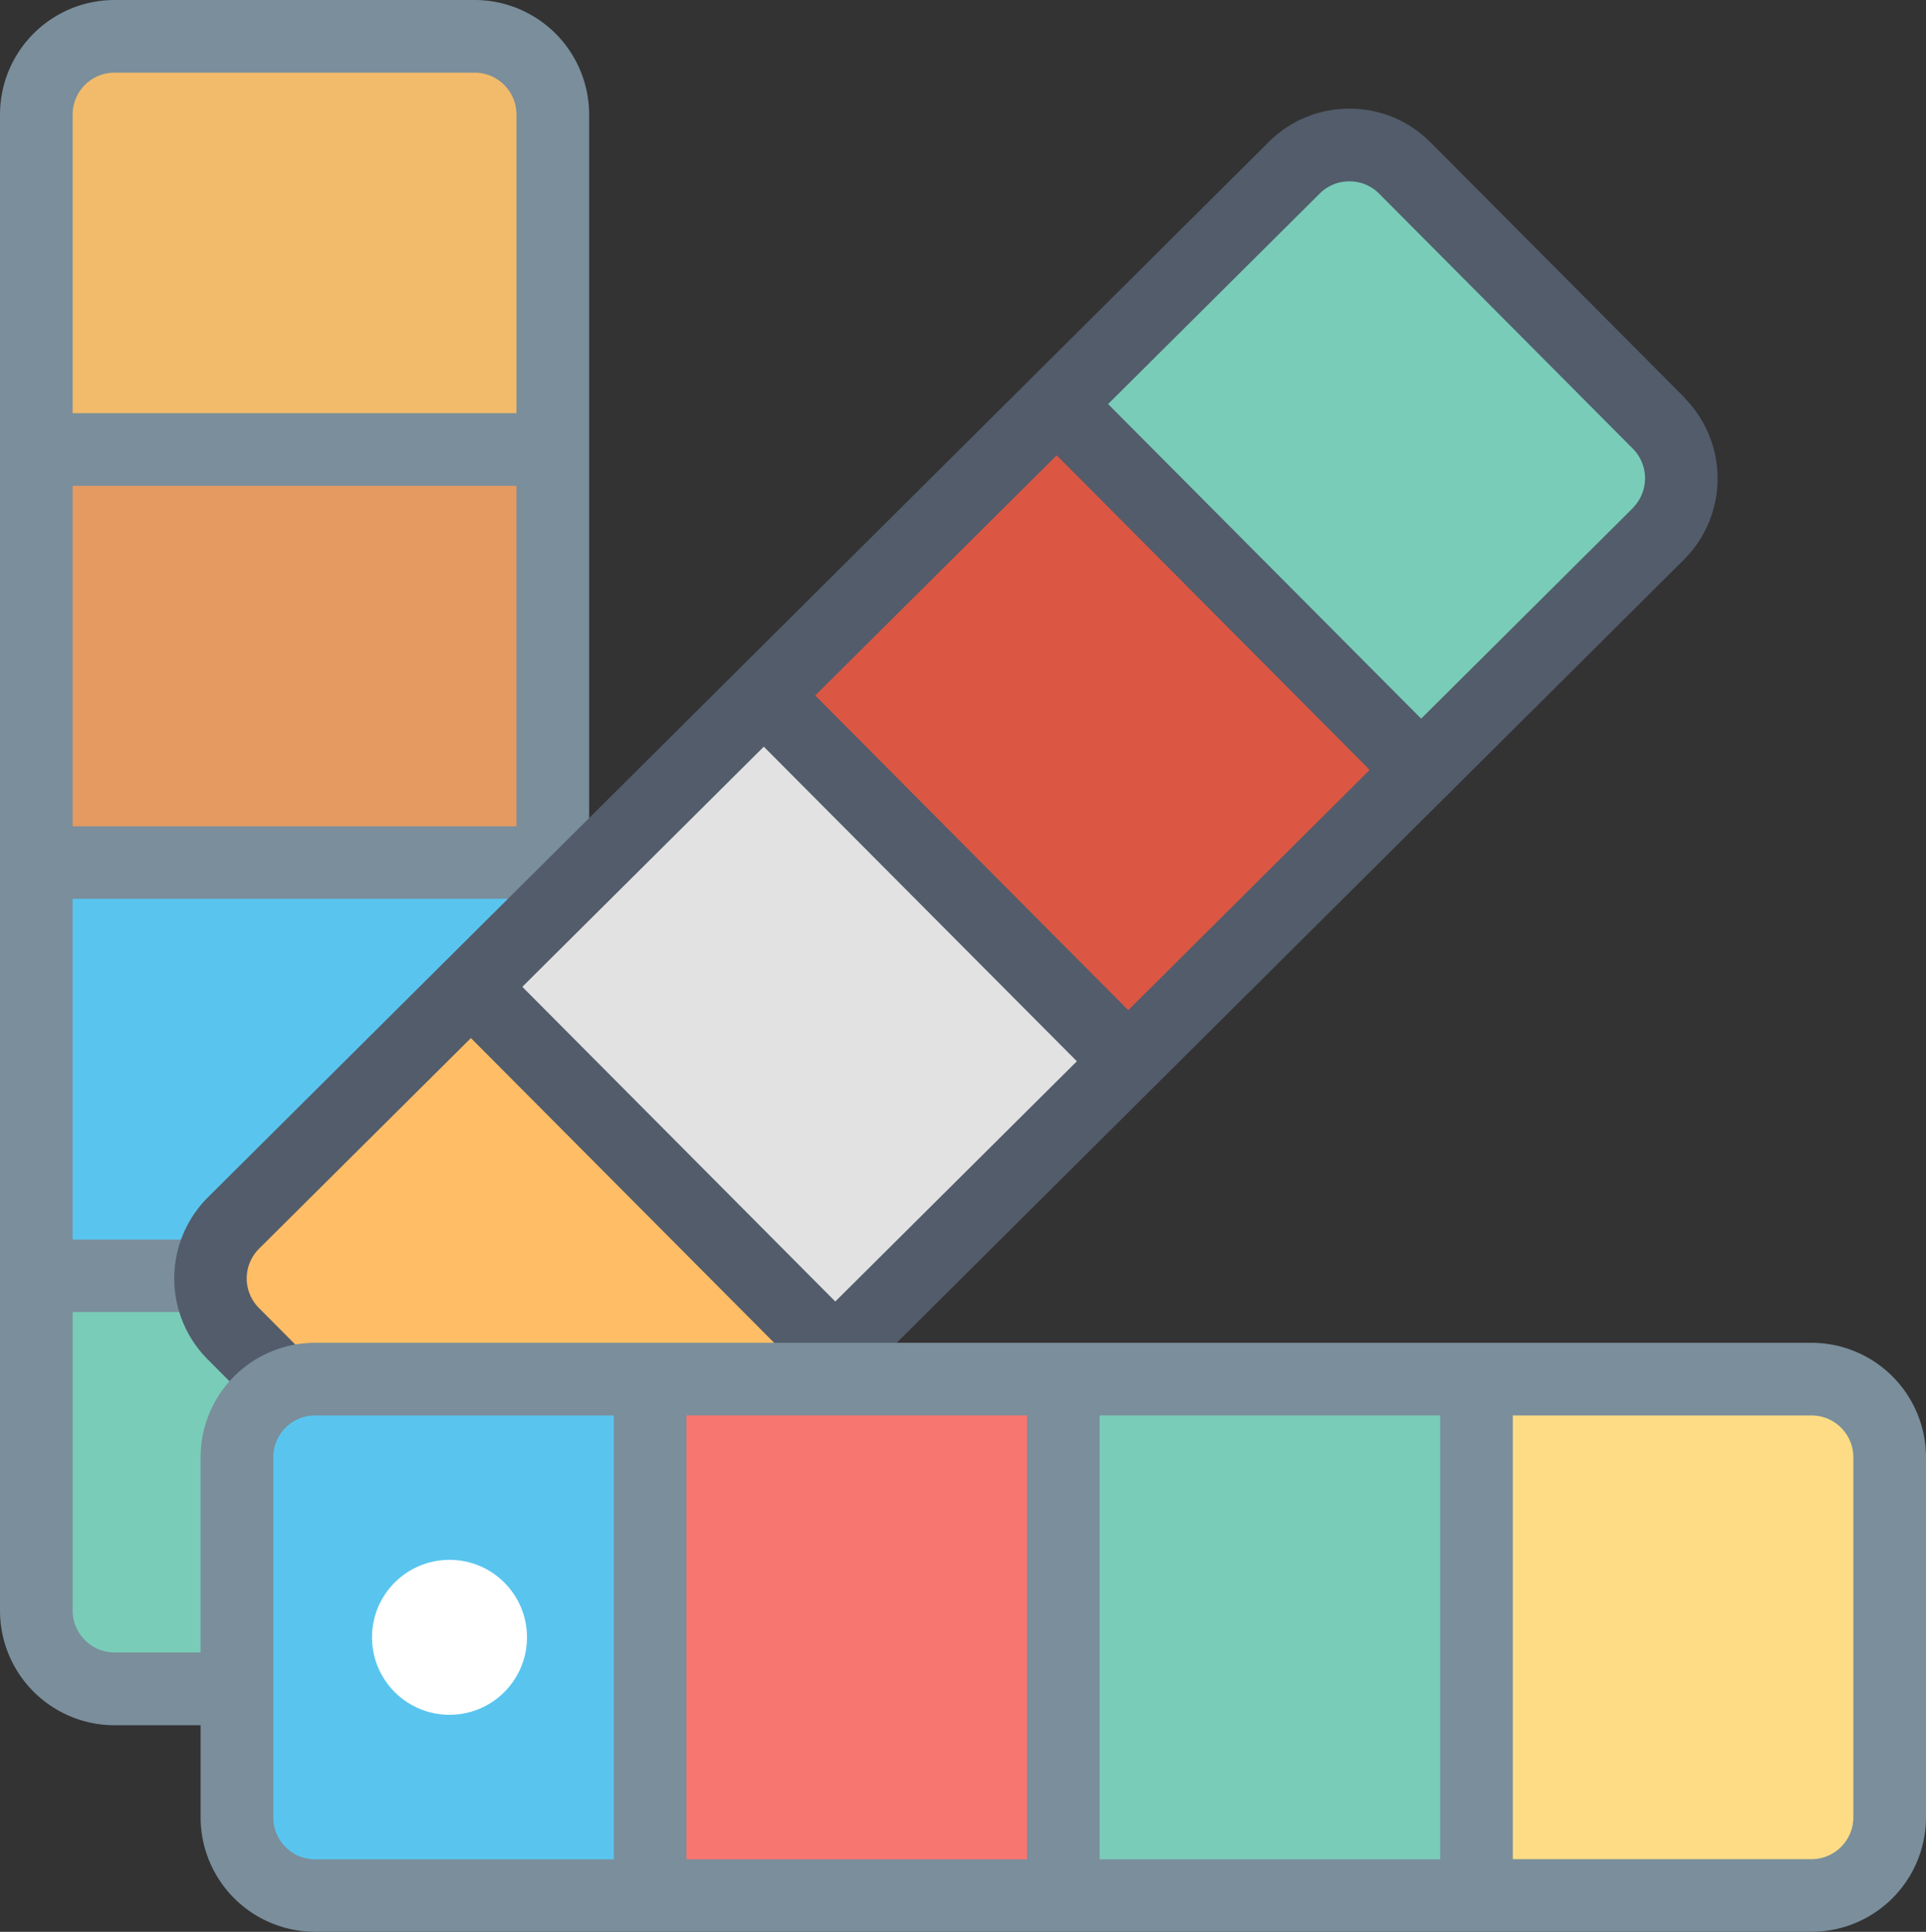
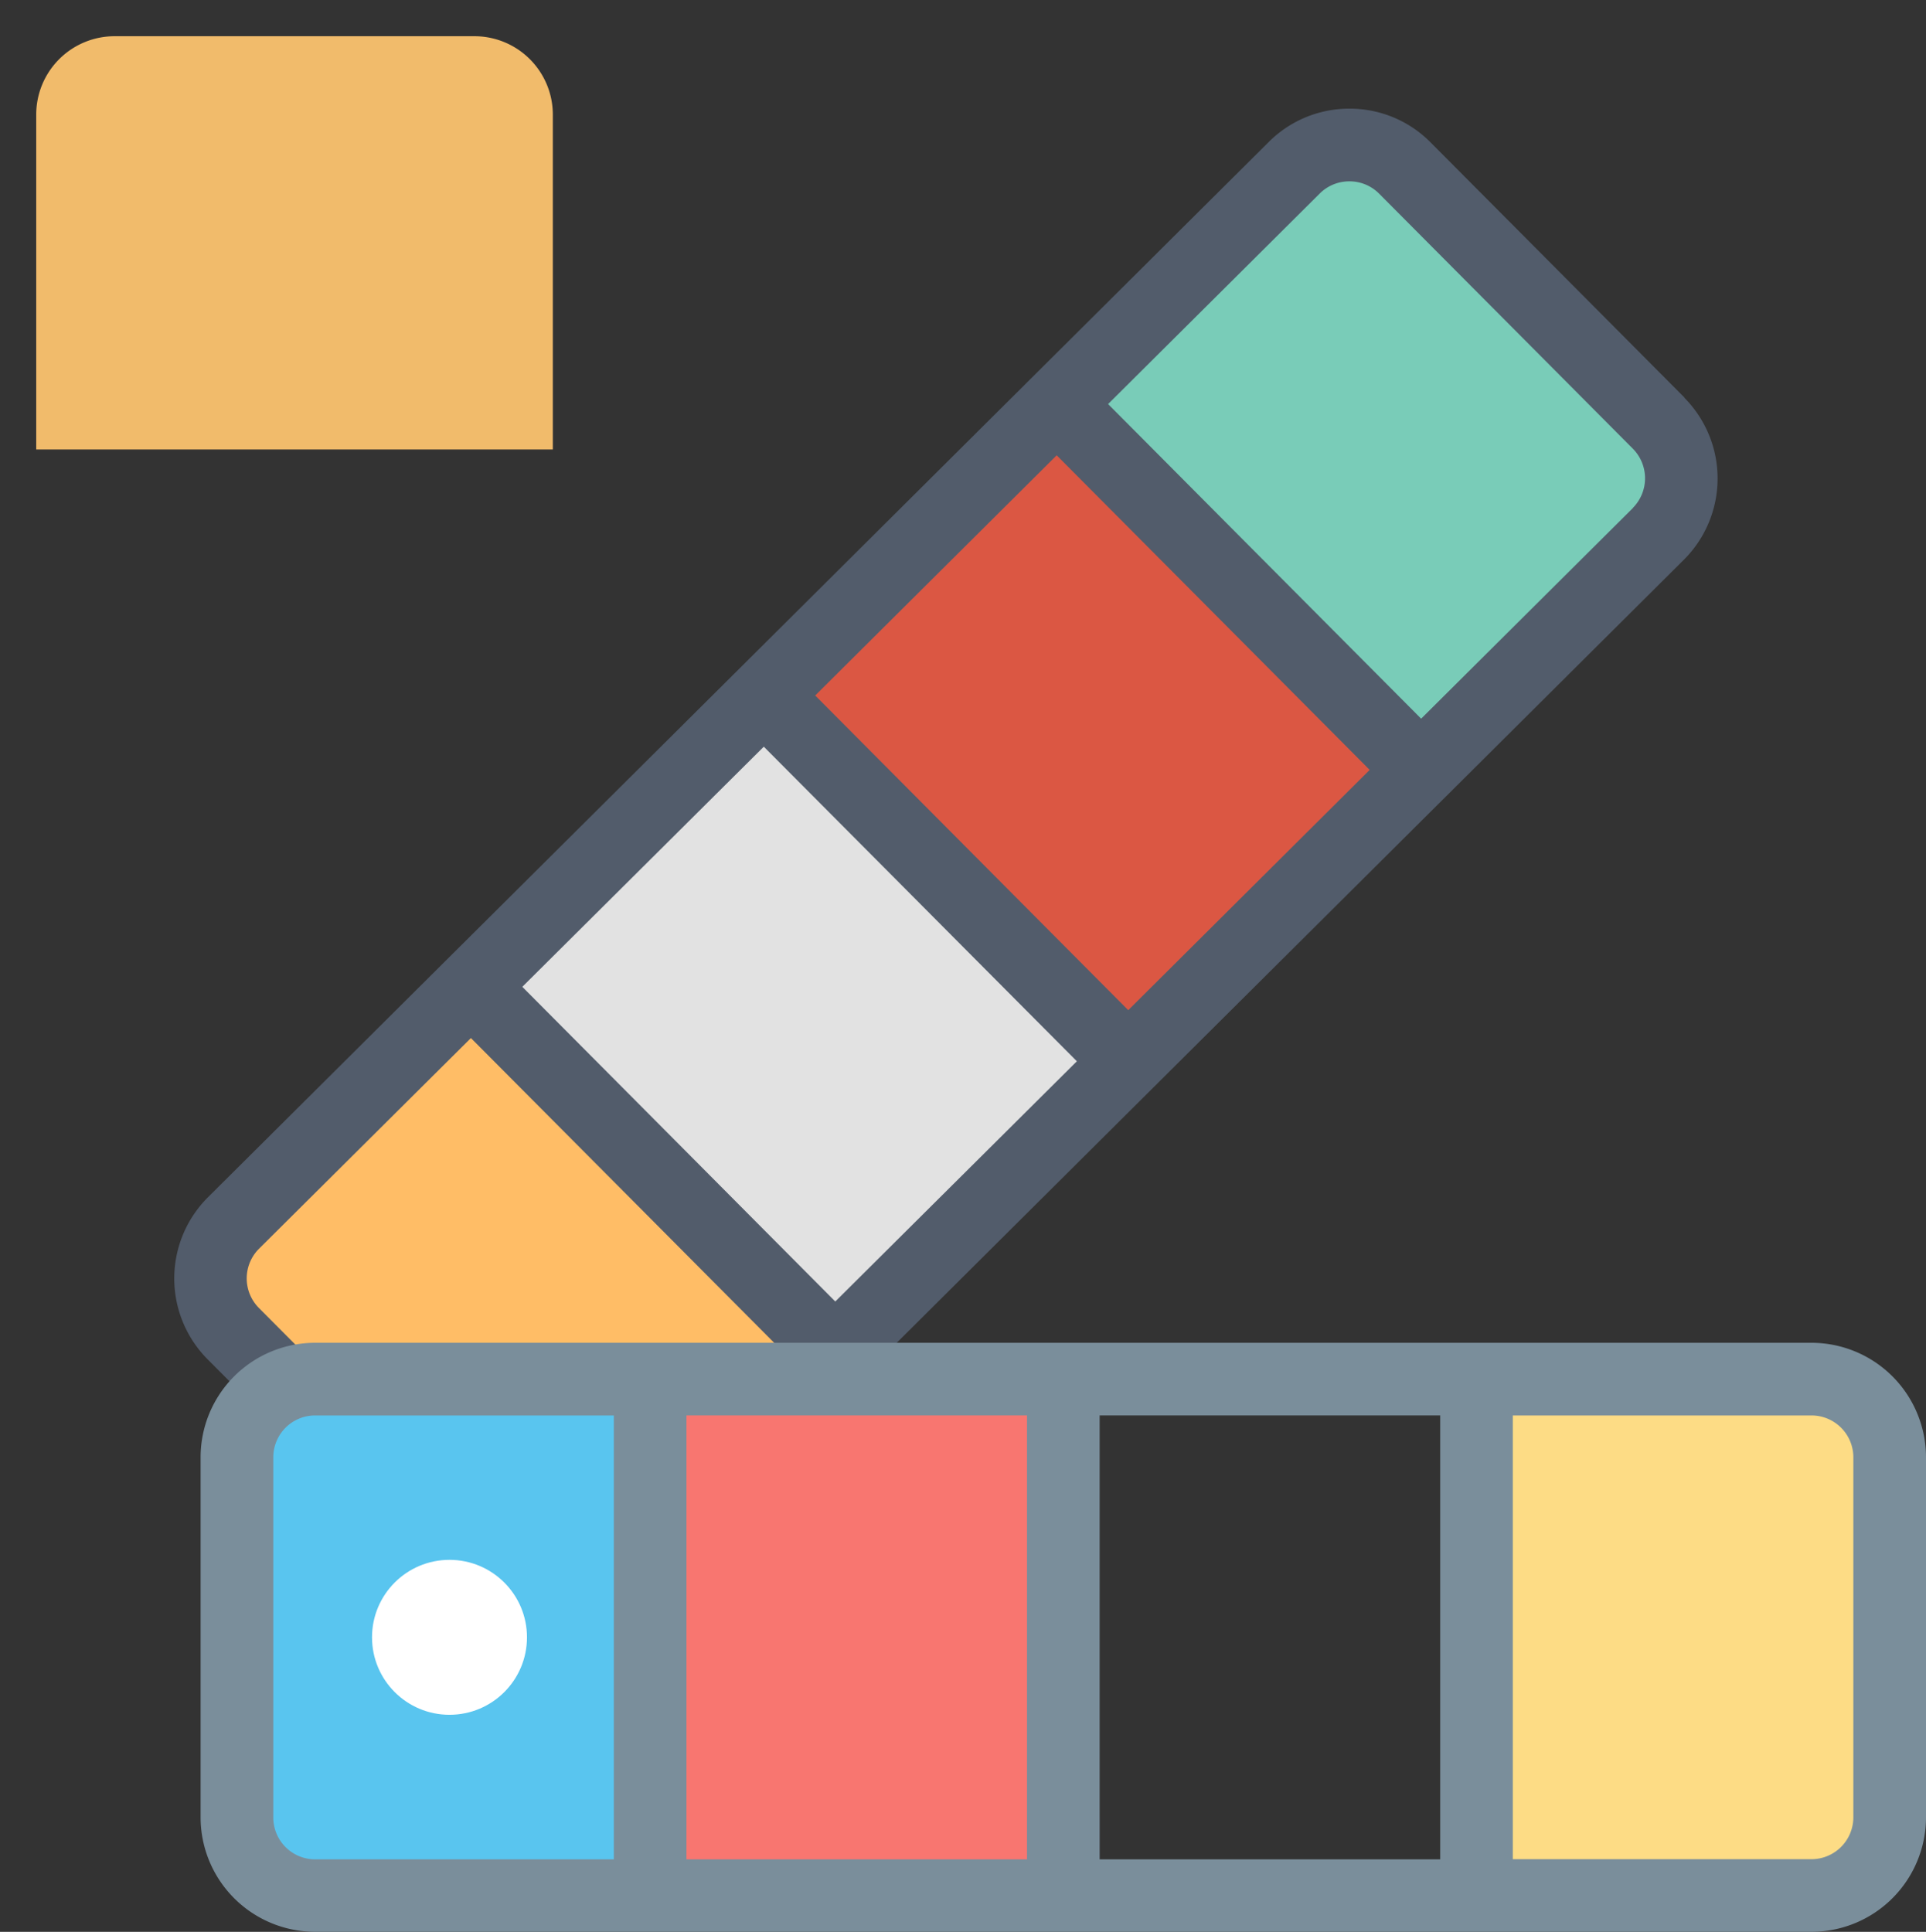
<svg xmlns="http://www.w3.org/2000/svg" width="47.852" height="48.001" viewBox="0 0 47.852 48.001">
  <rect x="0" y="0" width="47.852" height="48.001" fill="#333333" stroke="none" />
  <g>
    <g>
-       <path d="M.9,40.024a1.947,1.947,0,0,0,1.941,1.941h8.949a1.947,1.947,0,0,0,1.941-1.941V31.7H.9v8.324Z" fill="#79ccb8" />
-       <rect x="0.903" y="21.434" width="12.832" height="10.266" fill="#59c5ef" />
      <path d="M11.793.9H2.844A1.947,1.947,0,0,0,.9,2.844v8.324H13.735V2.844A1.948,1.948,0,0,0,11.793.9Z" fill="#f1bb6b" />
-       <rect x="0.903" y="11.168" width="12.832" height="10.266" fill="#e49a61" />
-       <path d="M11.793,0H2.844A2.847,2.847,0,0,0,0,2.844v37.18a2.848,2.848,0,0,0,2.844,2.844h8.949a2.847,2.847,0,0,0,2.844-2.844V2.844A2.847,2.847,0,0,0,11.793,0Zm1.039,20.532H1.805V12.071H12.832Zm-11.027,1.8H12.832V30.8H1.805Zm0-19.492A1.041,1.041,0,0,1,2.844,1.805h8.949a1.041,1.041,0,0,1,1.039,1.039v7.423H1.805Zm11.027,37.18a1.041,1.041,0,0,1-1.039,1.039H2.844a1.041,1.041,0,0,1-1.039-1.039V32.6H12.832Z" fill="#7a8e9b" />
    </g>
    <g>
      <rect x="14.698" y="19.026" width="10.265" height="12.833" transform="translate(-12.172 21.393) rotate(-44.854)" fill="#e2e2e2" />
      <path d="M5.8,30.388a1.948,1.948,0,0,0-.007,2.746L12.1,39.478a1.948,1.948,0,0,0,2.746.007l5.9-5.87-9.05-9.1Z" fill="#ffbd66" />
      <path d="M41.214,10.517,34.9,4.173a1.949,1.949,0,0,0-2.747-.007l-5.9,5.871,9.05,9.1,5.9-5.871A1.948,1.948,0,0,0,41.214,10.517Z" fill="#79ccb8" />
      <rect x="21.989" y="11.79" width="10.266" height="12.832" transform="translate(-4.946 24.429) rotate(-44.854)" fill="#db5743" />
      <path d="M41.853,9.88,35.542,3.537A2.822,2.822,0,0,0,33.533,2.7h-.008a2.824,2.824,0,0,0-2,.825L25.62,9.4h0l-7.278,7.241h0l-7.276,7.238h0l-5.9,5.871a2.849,2.849,0,0,0-.011,4.022l6.312,6.343a2.825,2.825,0,0,0,2.009.836h.008a2.824,2.824,0,0,0,2-.826l5.9-5.869h0l7.278-7.241,7.277-7.239,5.9-5.871a2.85,2.85,0,0,0,.009-4.022Zm-21.1,22.459L12.977,24.52l6-5.967,7.778,7.817ZM28.032,25.1l-2.308-2.319-5.47-5.5,6-5.968L34.03,19.13ZM14.213,38.846a1.032,1.032,0,0,1-.732.3h0a1.03,1.03,0,0,1-.734-.3L6.433,32.5a1.042,1.042,0,0,1,0-1.47L11.7,25.793l7.778,7.817ZM40.57,12.623l-5.261,5.234-3.924-3.943L27.531,10.04l5.261-5.234a1.035,1.035,0,0,1,.732-.3h0a1.035,1.035,0,0,1,.735.3l6.311,6.344a1.045,1.045,0,0,1,0,1.469Z" fill="#525c6b" />
    </g>
    <g>
      <rect x="16.153" y="34.267" width="10.266" height="12.831" fill="#f87670" />
      <path d="M7.829,34.267a1.947,1.947,0,0,0-1.942,1.941v8.948A1.948,1.948,0,0,0,7.829,47.1h8.324V34.266H7.829Z" fill="#59c5ef" />
      <path d="M45.008,34.267H36.684V47.1h8.324a1.948,1.948,0,0,0,1.942-1.941V36.209A1.947,1.947,0,0,0,45.008,34.267Z" fill="#fddc85" />
-       <rect x="26.418" y="34.267" width="10.266" height="12.831" fill="#79ccb8" />
      <path d="M45.008,33.365H7.828a2.846,2.846,0,0,0-2.844,2.844v8.948A2.847,2.847,0,0,0,7.828,48h37.18a2.847,2.847,0,0,0,2.844-2.844V36.209A2.847,2.847,0,0,0,45.008,33.365ZM6.79,45.157V36.209A1.04,1.04,0,0,1,7.83,35.17h7.421V46.2H7.83A1.04,1.04,0,0,1,6.79,45.157Zm10.265-9.988h8.461V46.2H17.055Zm10.266,0h8.461V46.2H27.321Zm18.726,9.988a1.041,1.041,0,0,1-1.04,1.039H37.586V35.17h7.421a1.041,1.041,0,0,1,1.04,1.039Z" fill="#7a8e9b" />
      <circle cx="11.168" cy="40.683" r="1.925" fill="#fff" />
    </g>
  </g>
</svg>